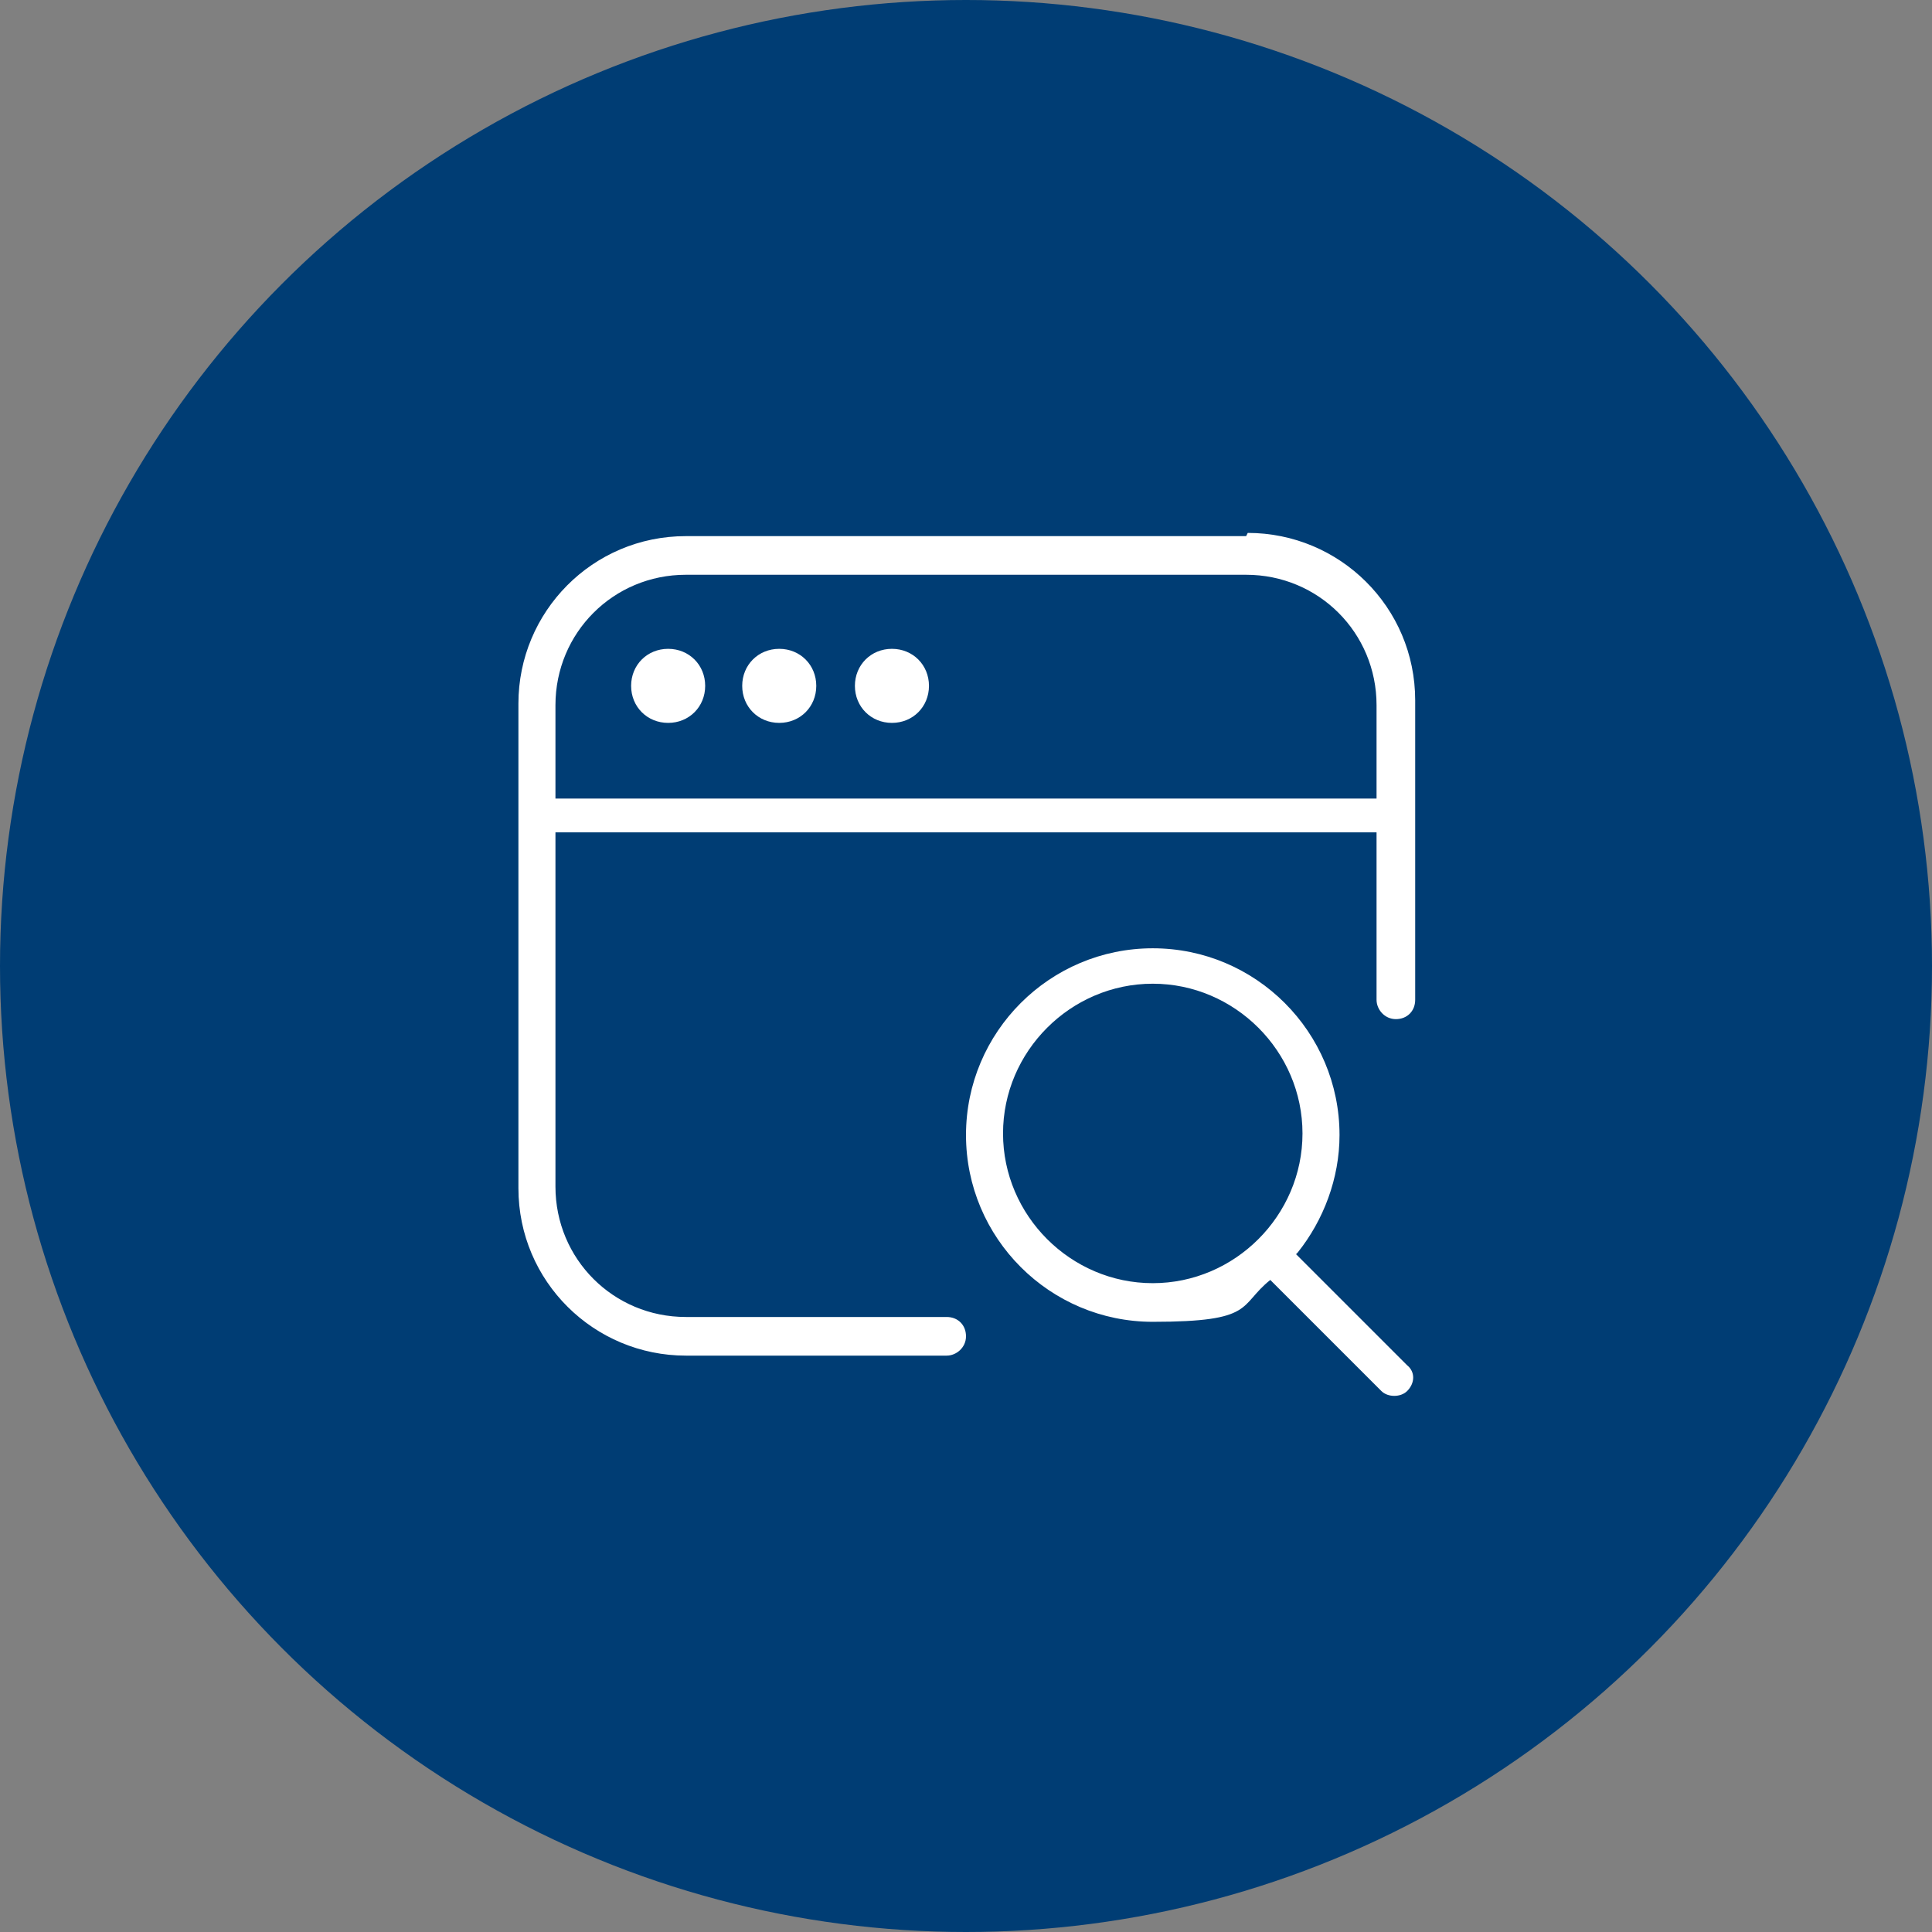
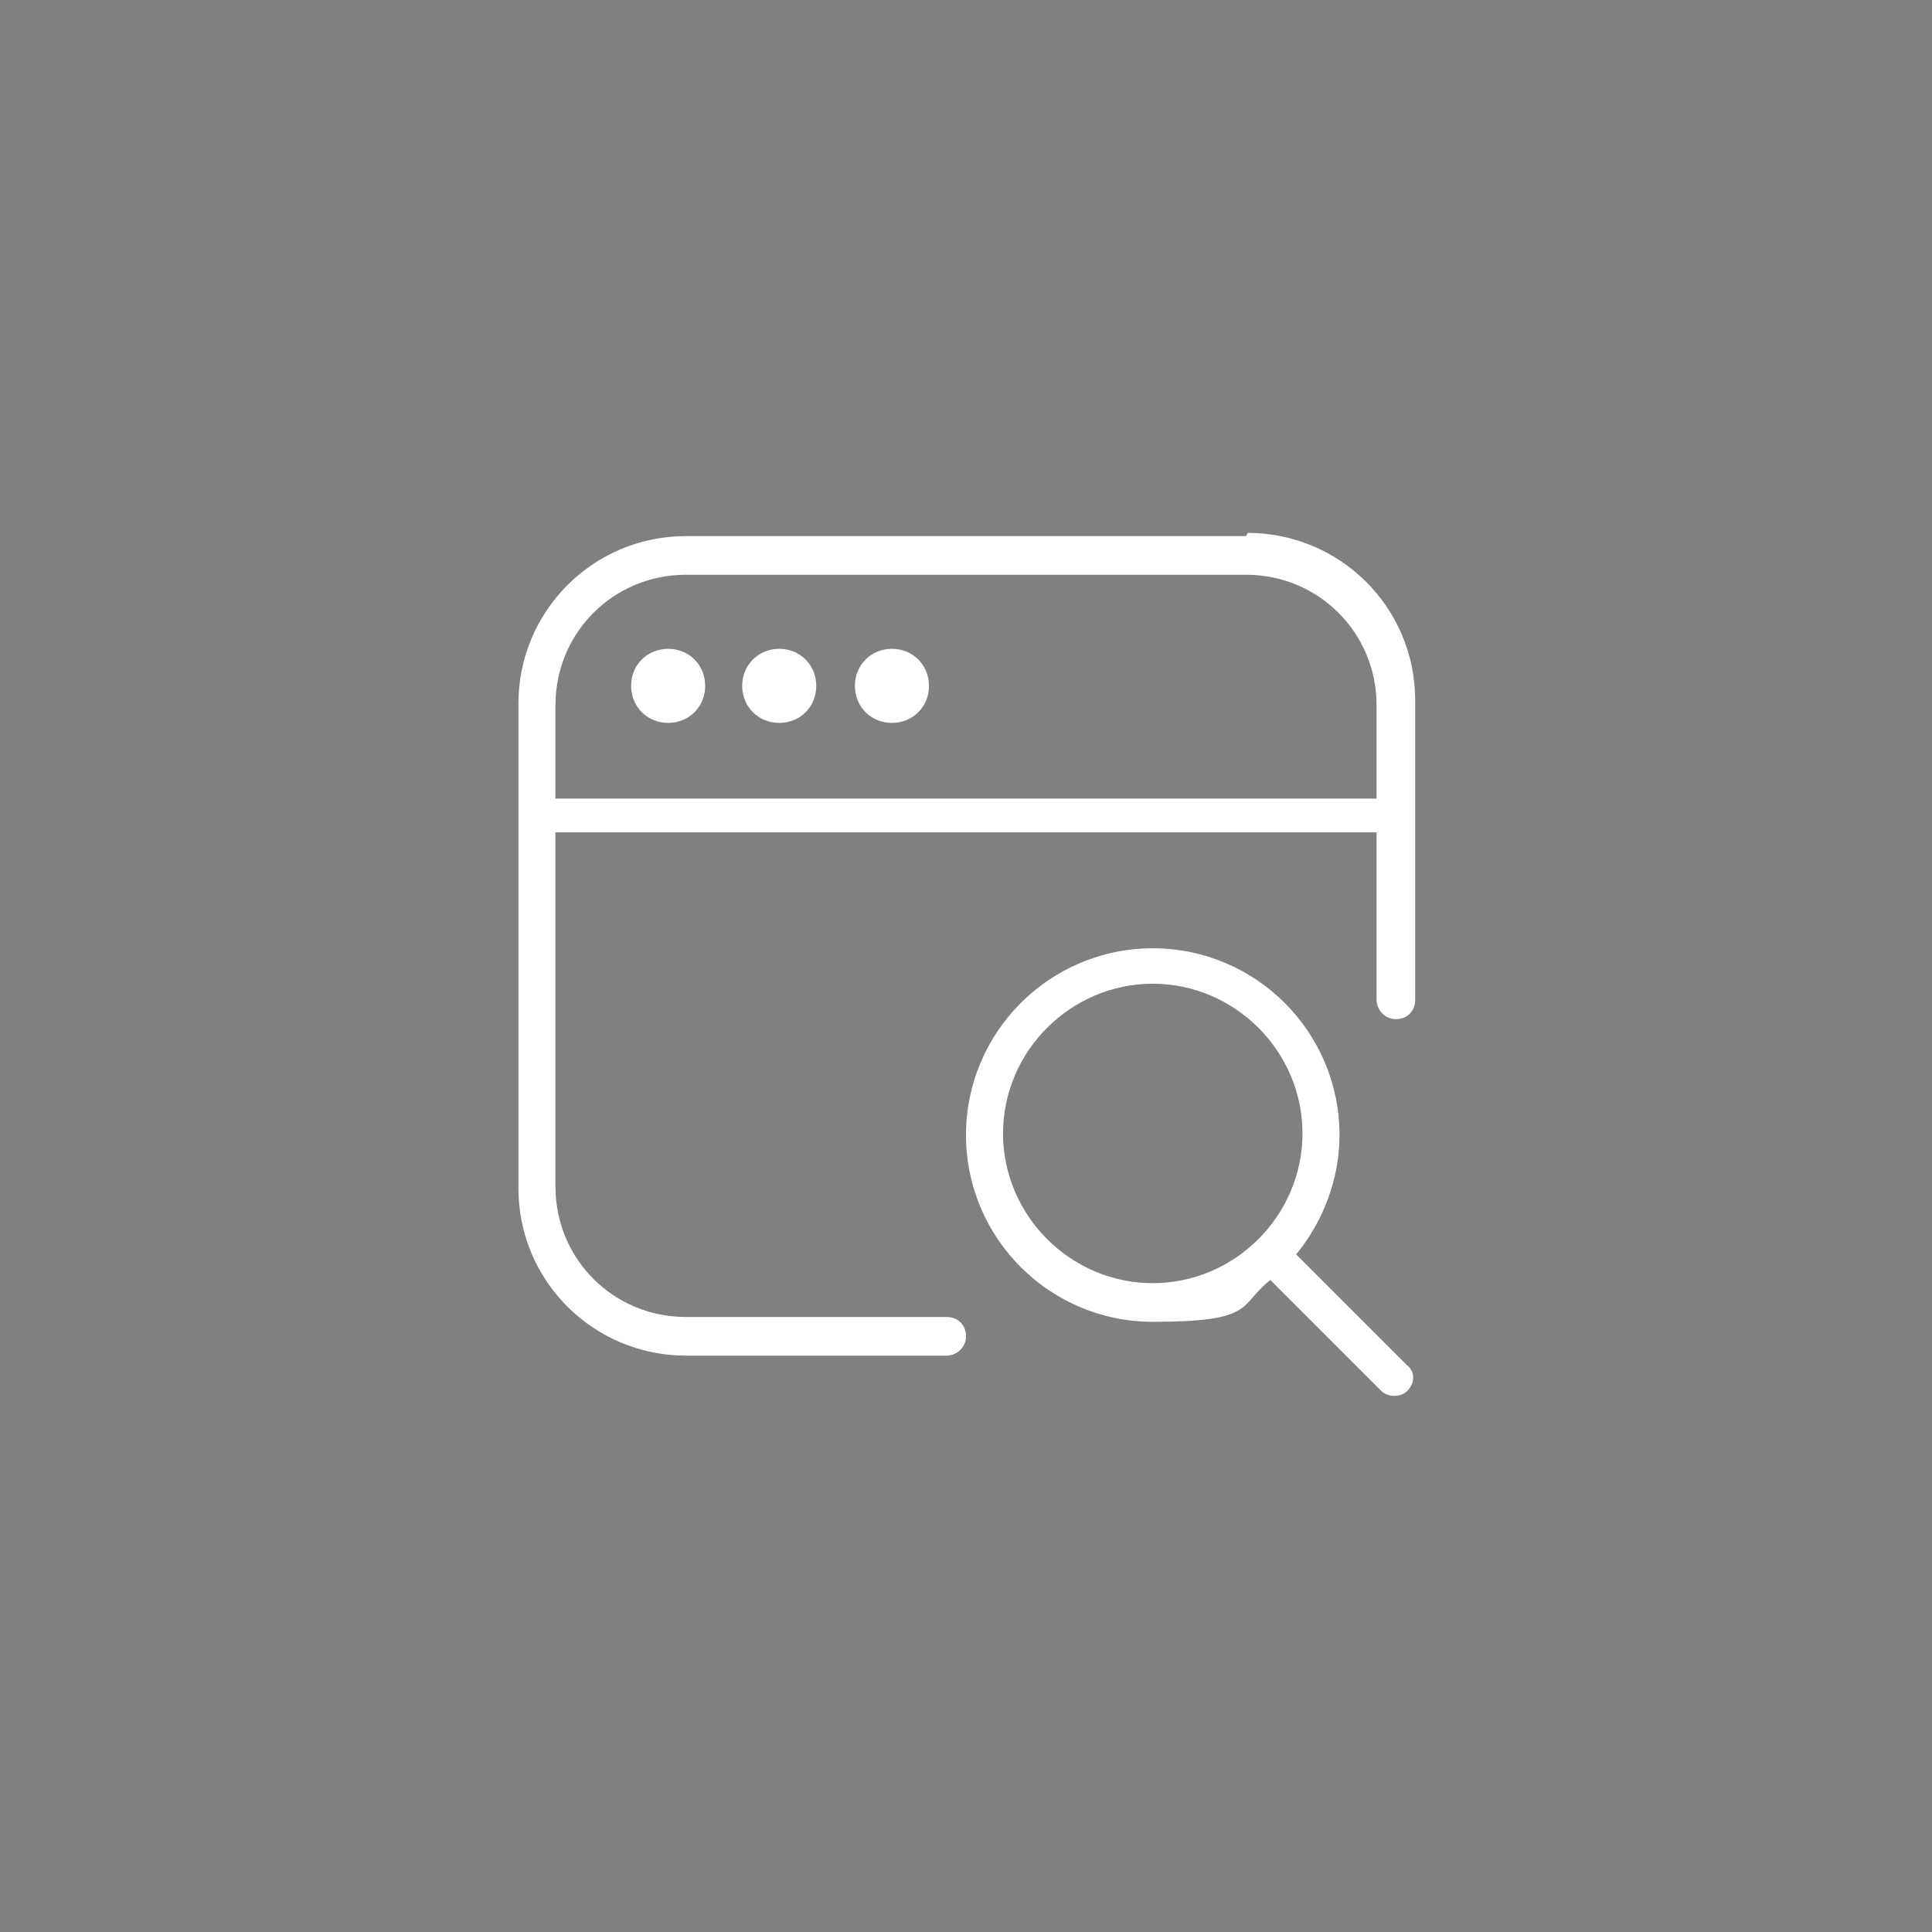
<svg xmlns="http://www.w3.org/2000/svg" id="_圖層_1" data-name="圖層 1" version="1.1" viewBox="0 0 120 120">
  <rect x="0" y="0" width="120" height="120" fill="#808080" stroke="none" />
  <defs>
    <style>
      .cls-1 {
        fill: #003d74;
      }

      .cls-1, .cls-2 {
        stroke-width: 0px;
      }

      .cls-2 {
        fill: #fff;
      }
    </style>
  </defs>
-   <circle id="Ellipse_16" data-name="Ellipse 16" class="cls-1" cx="60" cy="60" r="60" />
  <path class="cls-2" d="M77.4,33.3h-34.8c-5.8,0-10.4,4.7-10.4,10.4v30.1c0,5.8,4.7,10.4,10.4,10.4h16.2c.6,0,1.2-.5,1.2-1.2s-.5-1.2-1.2-1.2h-16.2c-4.5,0-8.1-3.6-8.1-8.1v-22h51v10.4c0,.6.5,1.2,1.2,1.2s1.2-.5,1.2-1.2v-18.6c0-5.8-4.7-10.4-10.4-10.4ZM34.5,49.6v-5.8c0-4.5,3.6-8.1,8.1-8.1h34.8c4.5,0,8.1,3.6,8.1,8.1v5.8h-51ZM43.8,42.6c0,1.3-1,2.3-2.3,2.3s-2.3-1-2.3-2.3,1-2.3,2.3-2.3,2.3,1,2.3,2.3ZM50.7,42.6c0,1.3-1,2.3-2.3,2.3s-2.3-1-2.3-2.3,1-2.3,2.3-2.3,2.3,1,2.3,2.3ZM57.7,42.6c0,1.3-1,2.3-2.3,2.3s-2.3-1-2.3-2.3,1-2.3,2.3-2.3,2.3,1,2.3,2.3ZM80.6,77.8c1.6-2,2.6-4.6,2.6-7.3,0-6.4-5.2-11.6-11.6-11.6s-11.6,5.2-11.6,11.6,5.2,11.6,11.6,11.6,5.3-1,7.3-2.6l6.9,6.9c.2.2.5.3.8.3s.6-.1.8-.3c.5-.5.5-1.2,0-1.6l-6.9-6.9h0ZM71.6,79.7c-5.1,0-9.3-4.2-9.3-9.3s4.2-9.3,9.3-9.3,9.3,4.2,9.3,9.3-4.2,9.3-9.3,9.3Z" />
</svg>